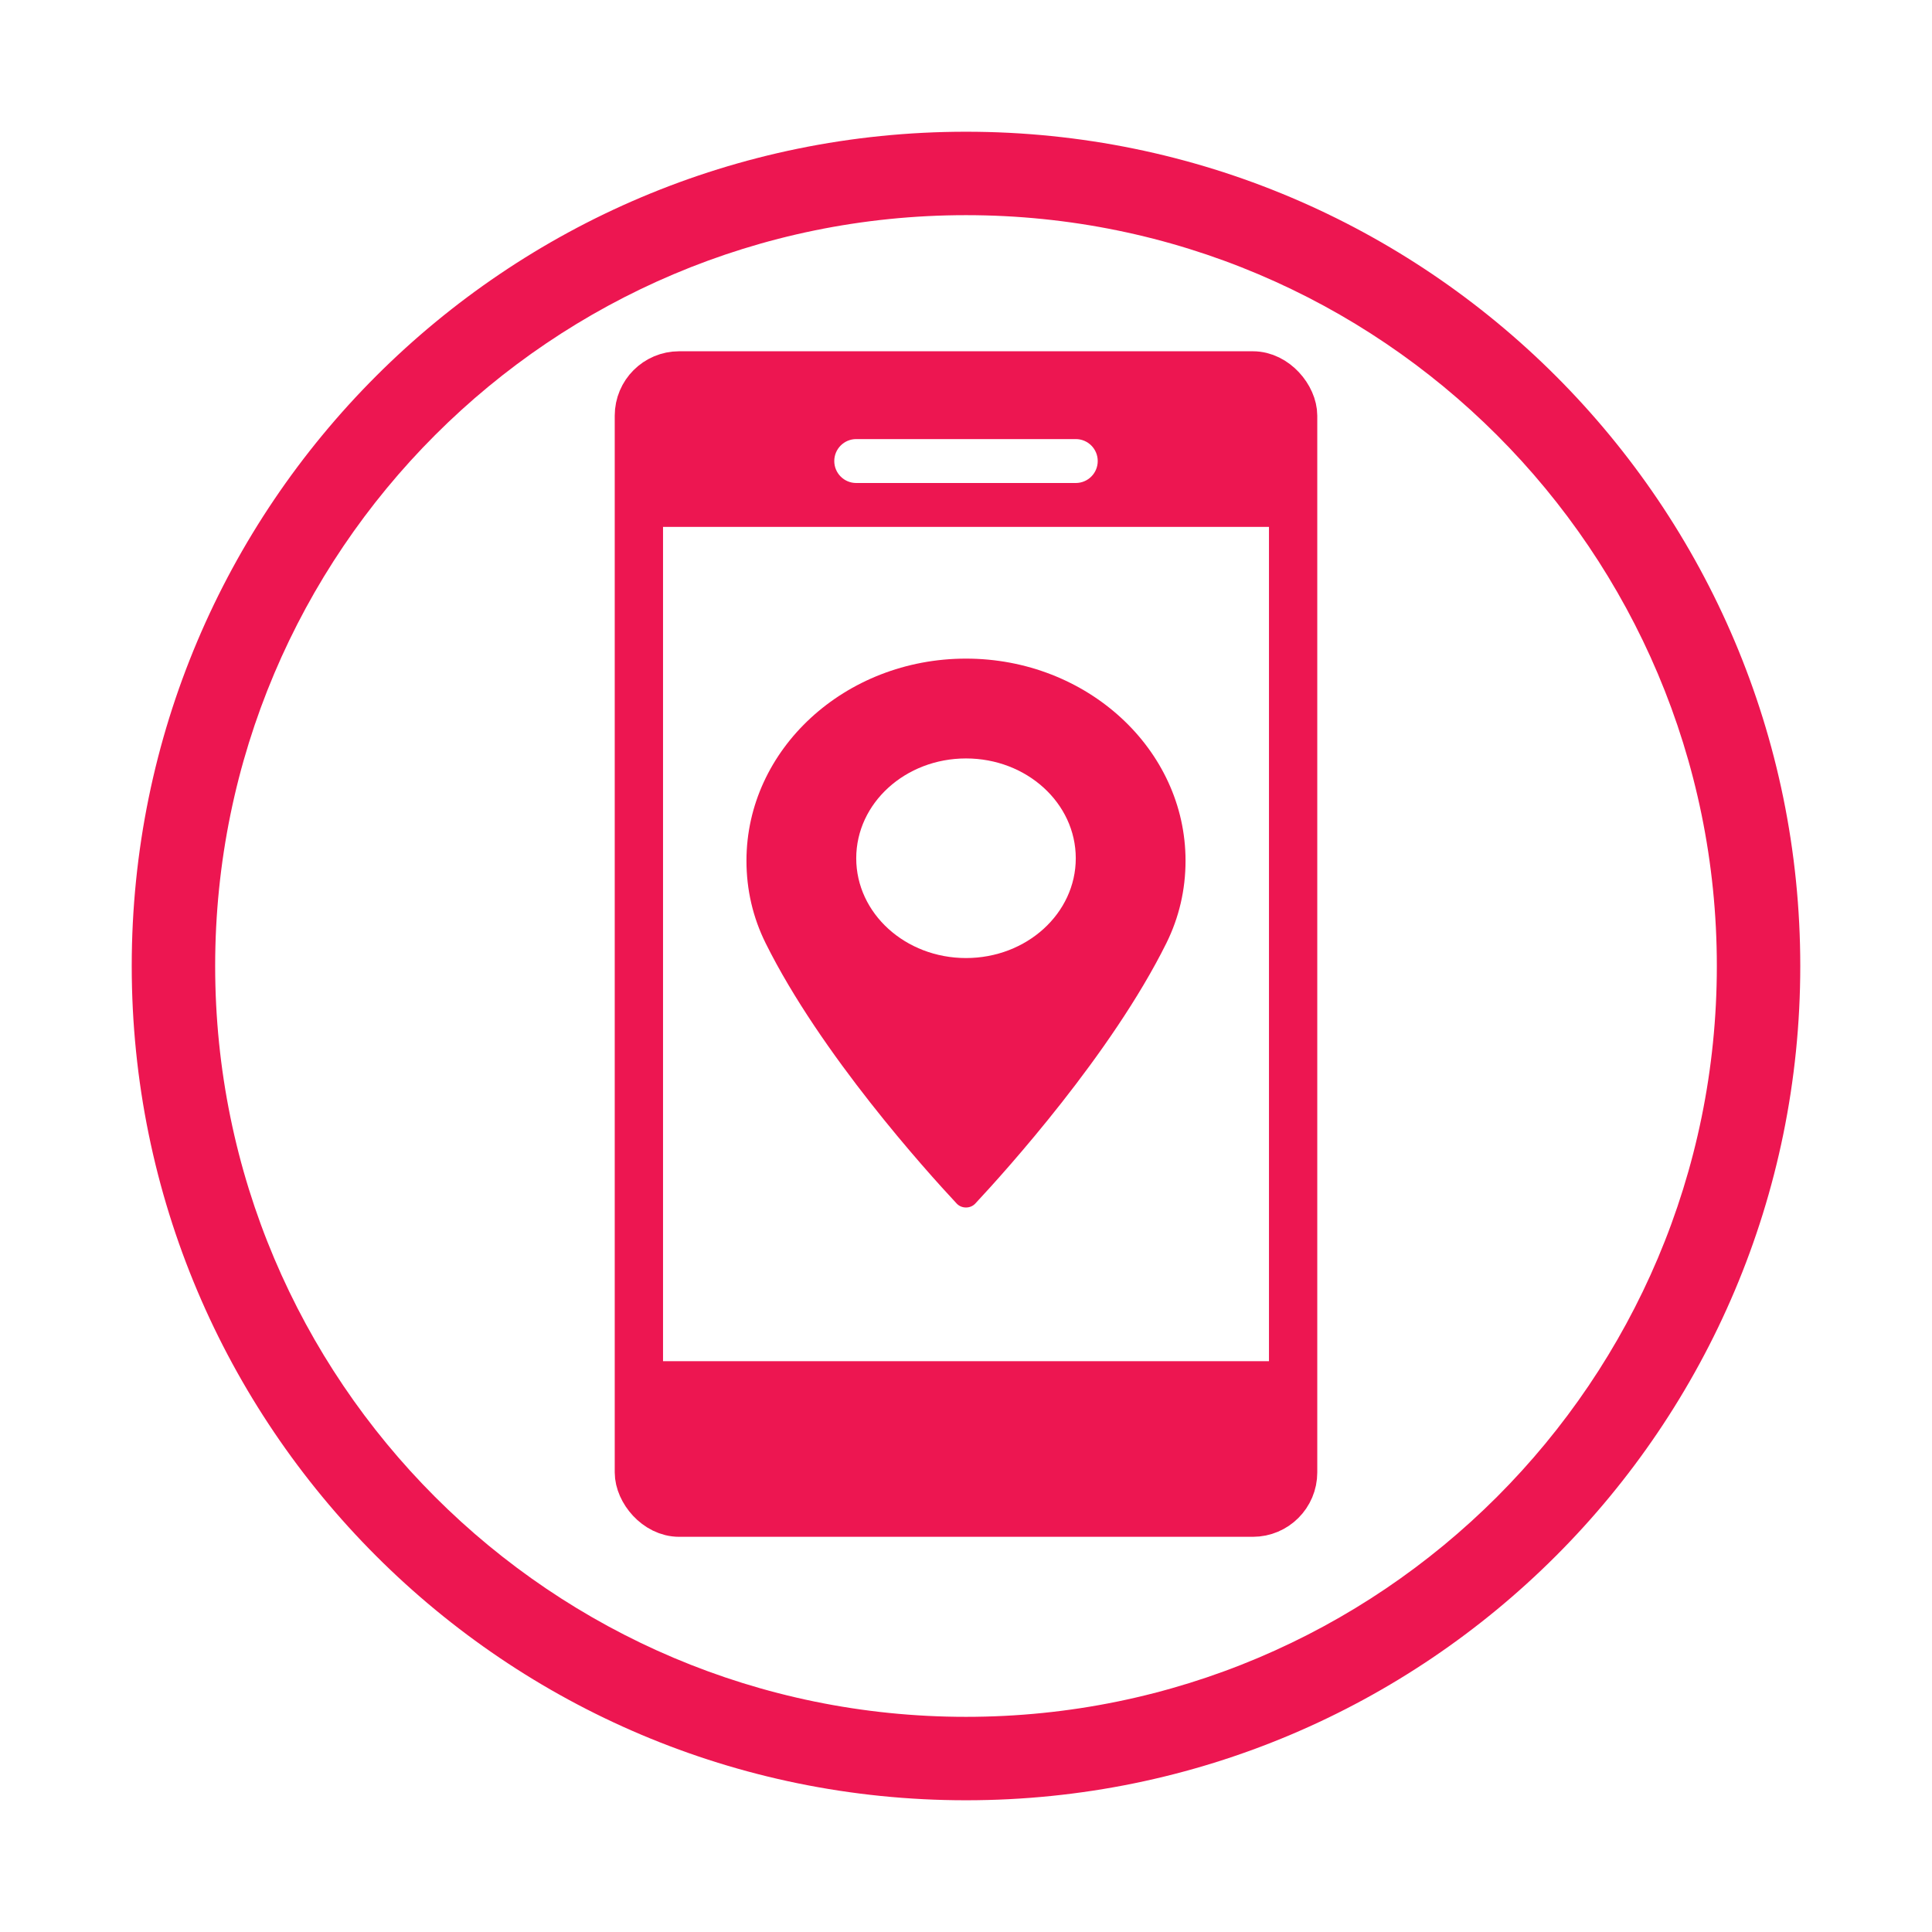
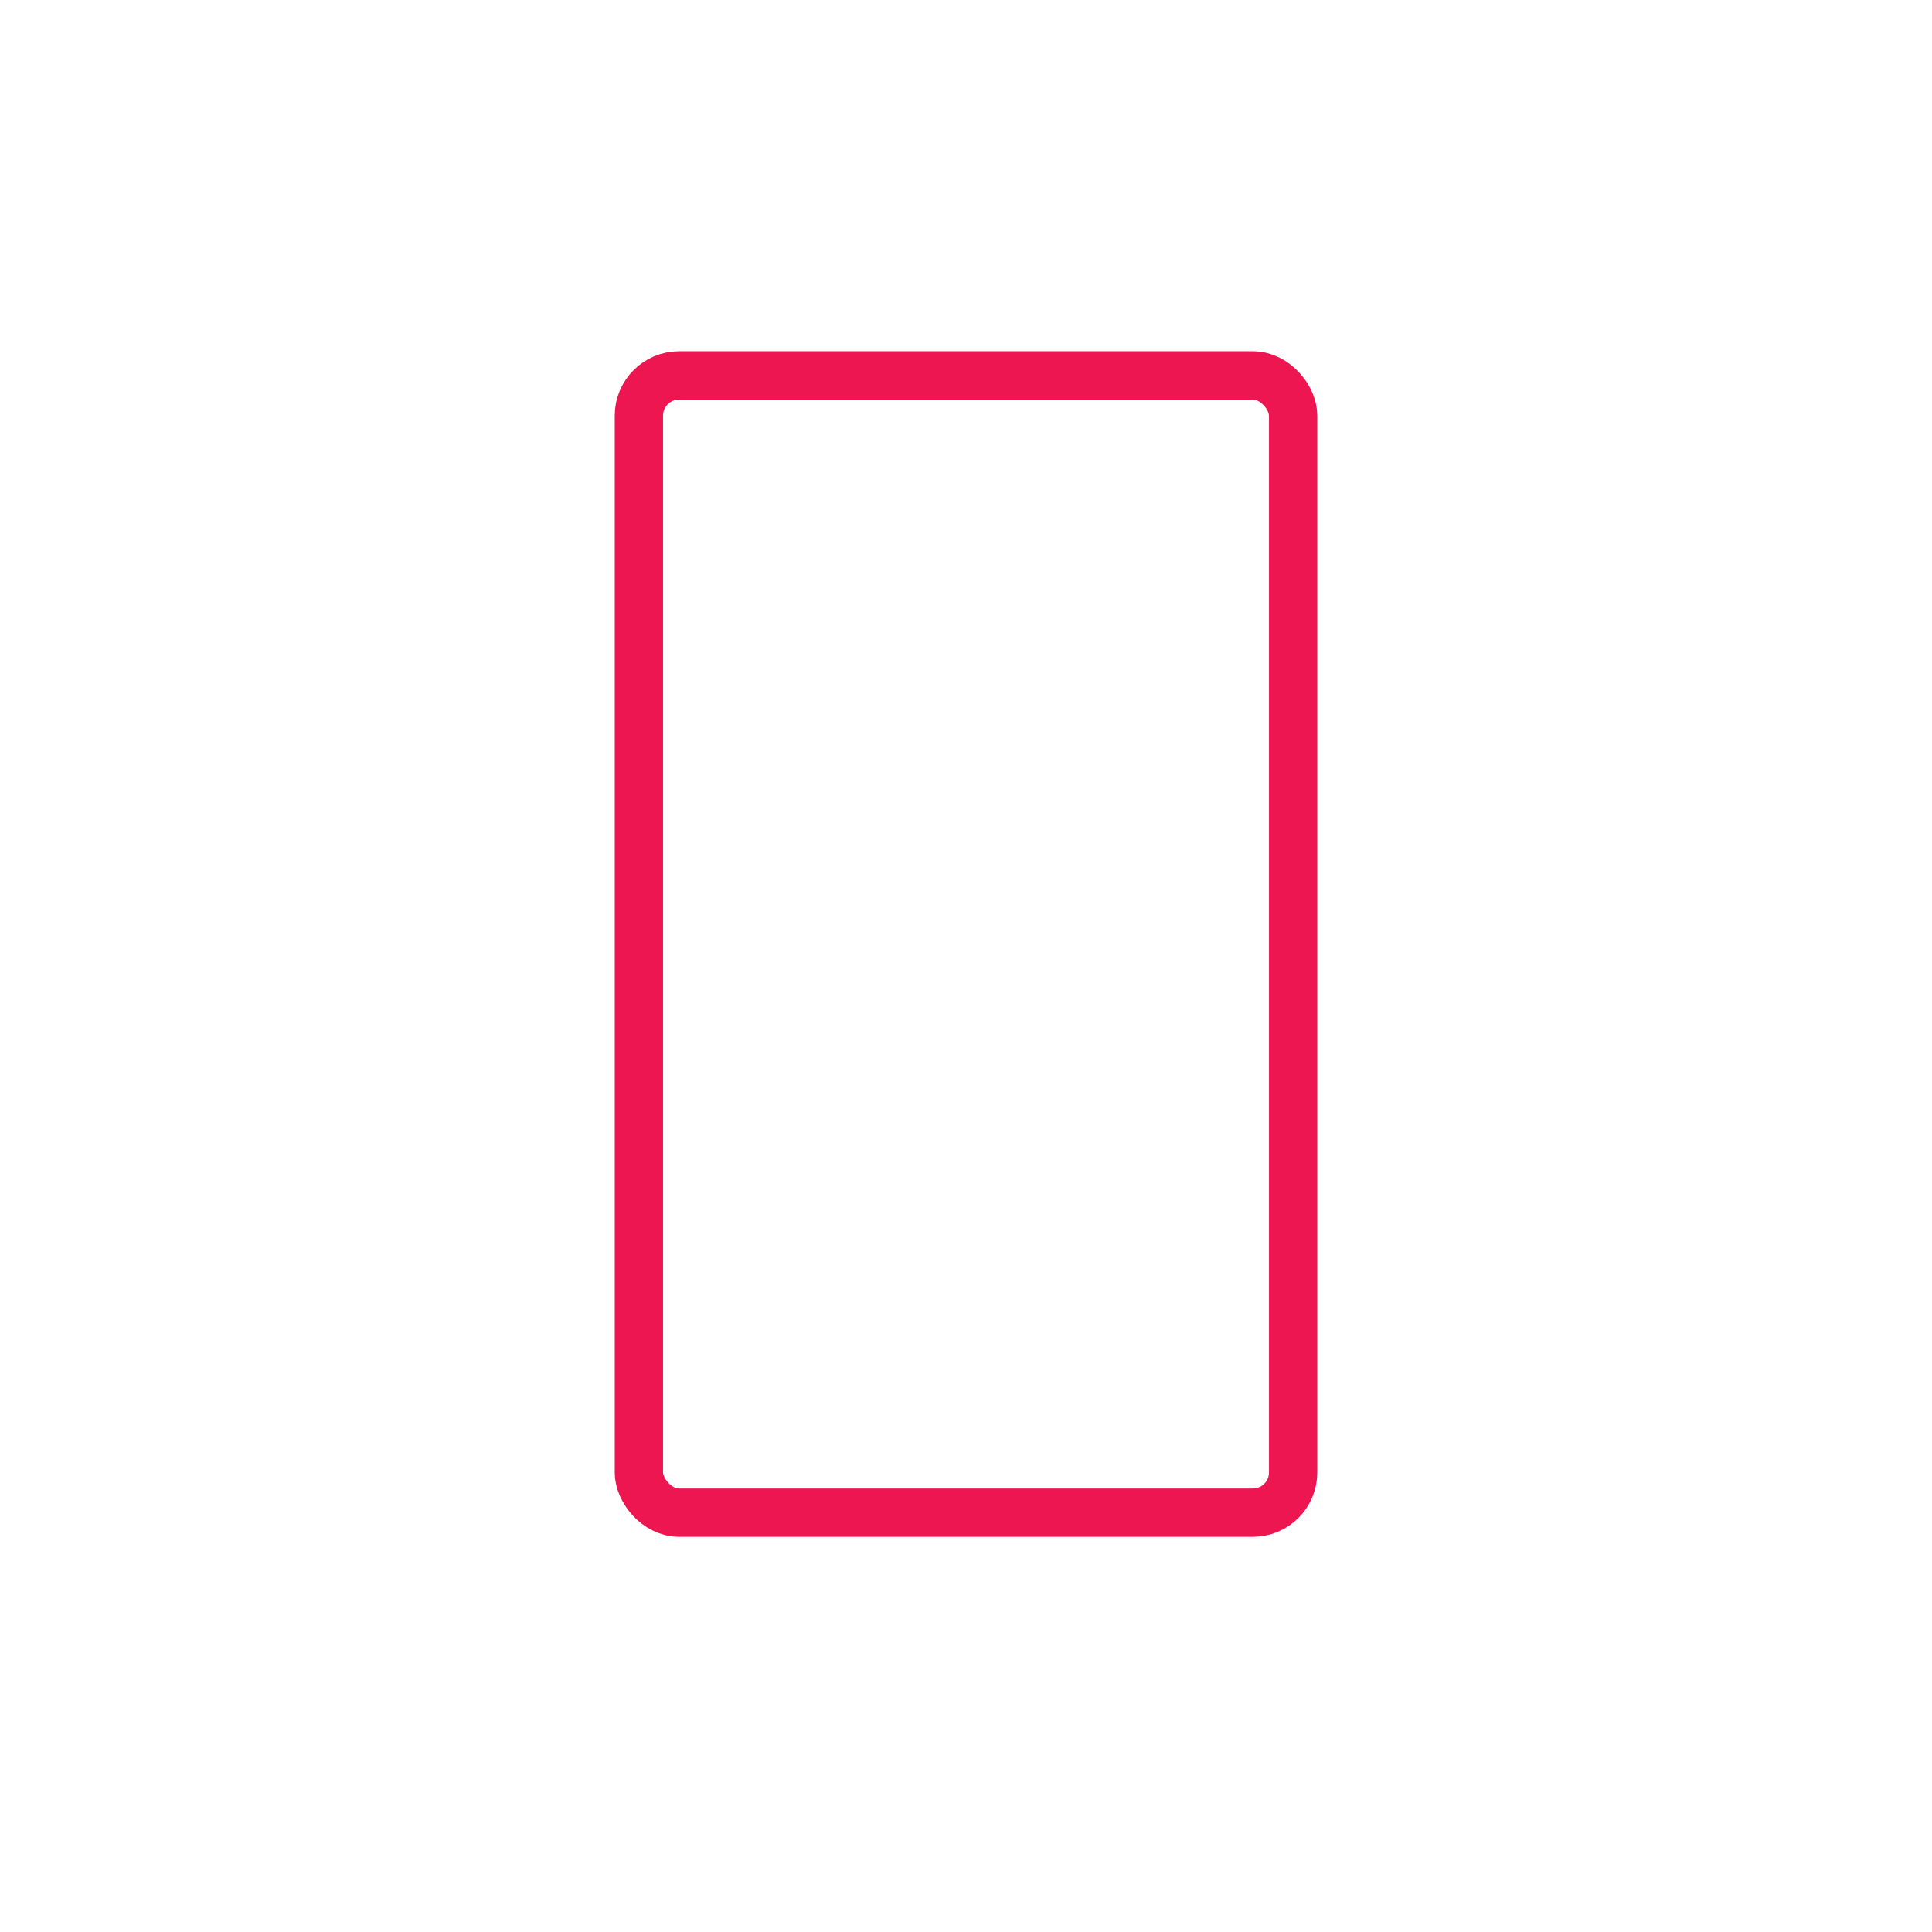
<svg xmlns="http://www.w3.org/2000/svg" width="60" height="60" viewBox="0 0 60 60" fill="none">
-   <path d="M4.091 30C4.091 15.691 15.691 4.091 30 4.091C44.309 4.091 55.909 15.691 55.909 30C55.909 44.309 44.309 55.909 30 55.909C15.691 55.909 4.091 44.309 4.091 30ZM53.318 30C53.318 17.122 42.878 6.682 30 6.682C17.122 6.682 6.682 17.122 6.682 30C6.682 42.878 17.122 53.318 30 53.318C42.878 53.318 53.318 42.878 53.318 30Z" fill="#ED1651" />
  <rect x="19.841" y="11.659" width="20.318" height="35.318" rx="1.25" stroke="#ED1651" stroke-width="1.5" />
-   <path fill-rule="evenodd" clip-rule="evenodd" d="M23.182 26.73C23.182 23.27 26.24 20.454 30 20.454C33.759 20.454 36.818 23.27 36.818 26.73C36.818 27.633 36.617 28.494 36.222 29.292C34.517 32.725 31.248 36.35 30.287 37.379C30.215 37.456 30.11 37.5 30 37.5C29.889 37.5 29.784 37.456 29.712 37.379C28.751 36.35 25.483 32.725 23.778 29.292C23.382 28.494 23.182 27.633 23.182 26.73ZM26.591 26.655C26.591 24.941 28.117 23.554 30 23.554C31.884 23.554 33.409 24.941 33.409 26.655C33.409 28.366 31.884 29.753 30 29.753C28.117 29.753 26.591 28.366 26.591 26.655Z" fill="#ED1651" />
-   <path fill-rule="evenodd" clip-rule="evenodd" d="M39.545 12.273H20.455V16.364H39.545V12.273ZM26.591 13.636C26.214 13.636 25.909 13.942 25.909 14.318C25.909 14.695 26.214 15 26.591 15H33.409C33.786 15 34.091 14.695 34.091 14.318C34.091 13.942 33.786 13.636 33.409 13.636H26.591Z" fill="#ED1651" />
-   <rect x="20.455" y="42.273" width="19.091" height="4.091" fill="#ED1651" />
</svg>